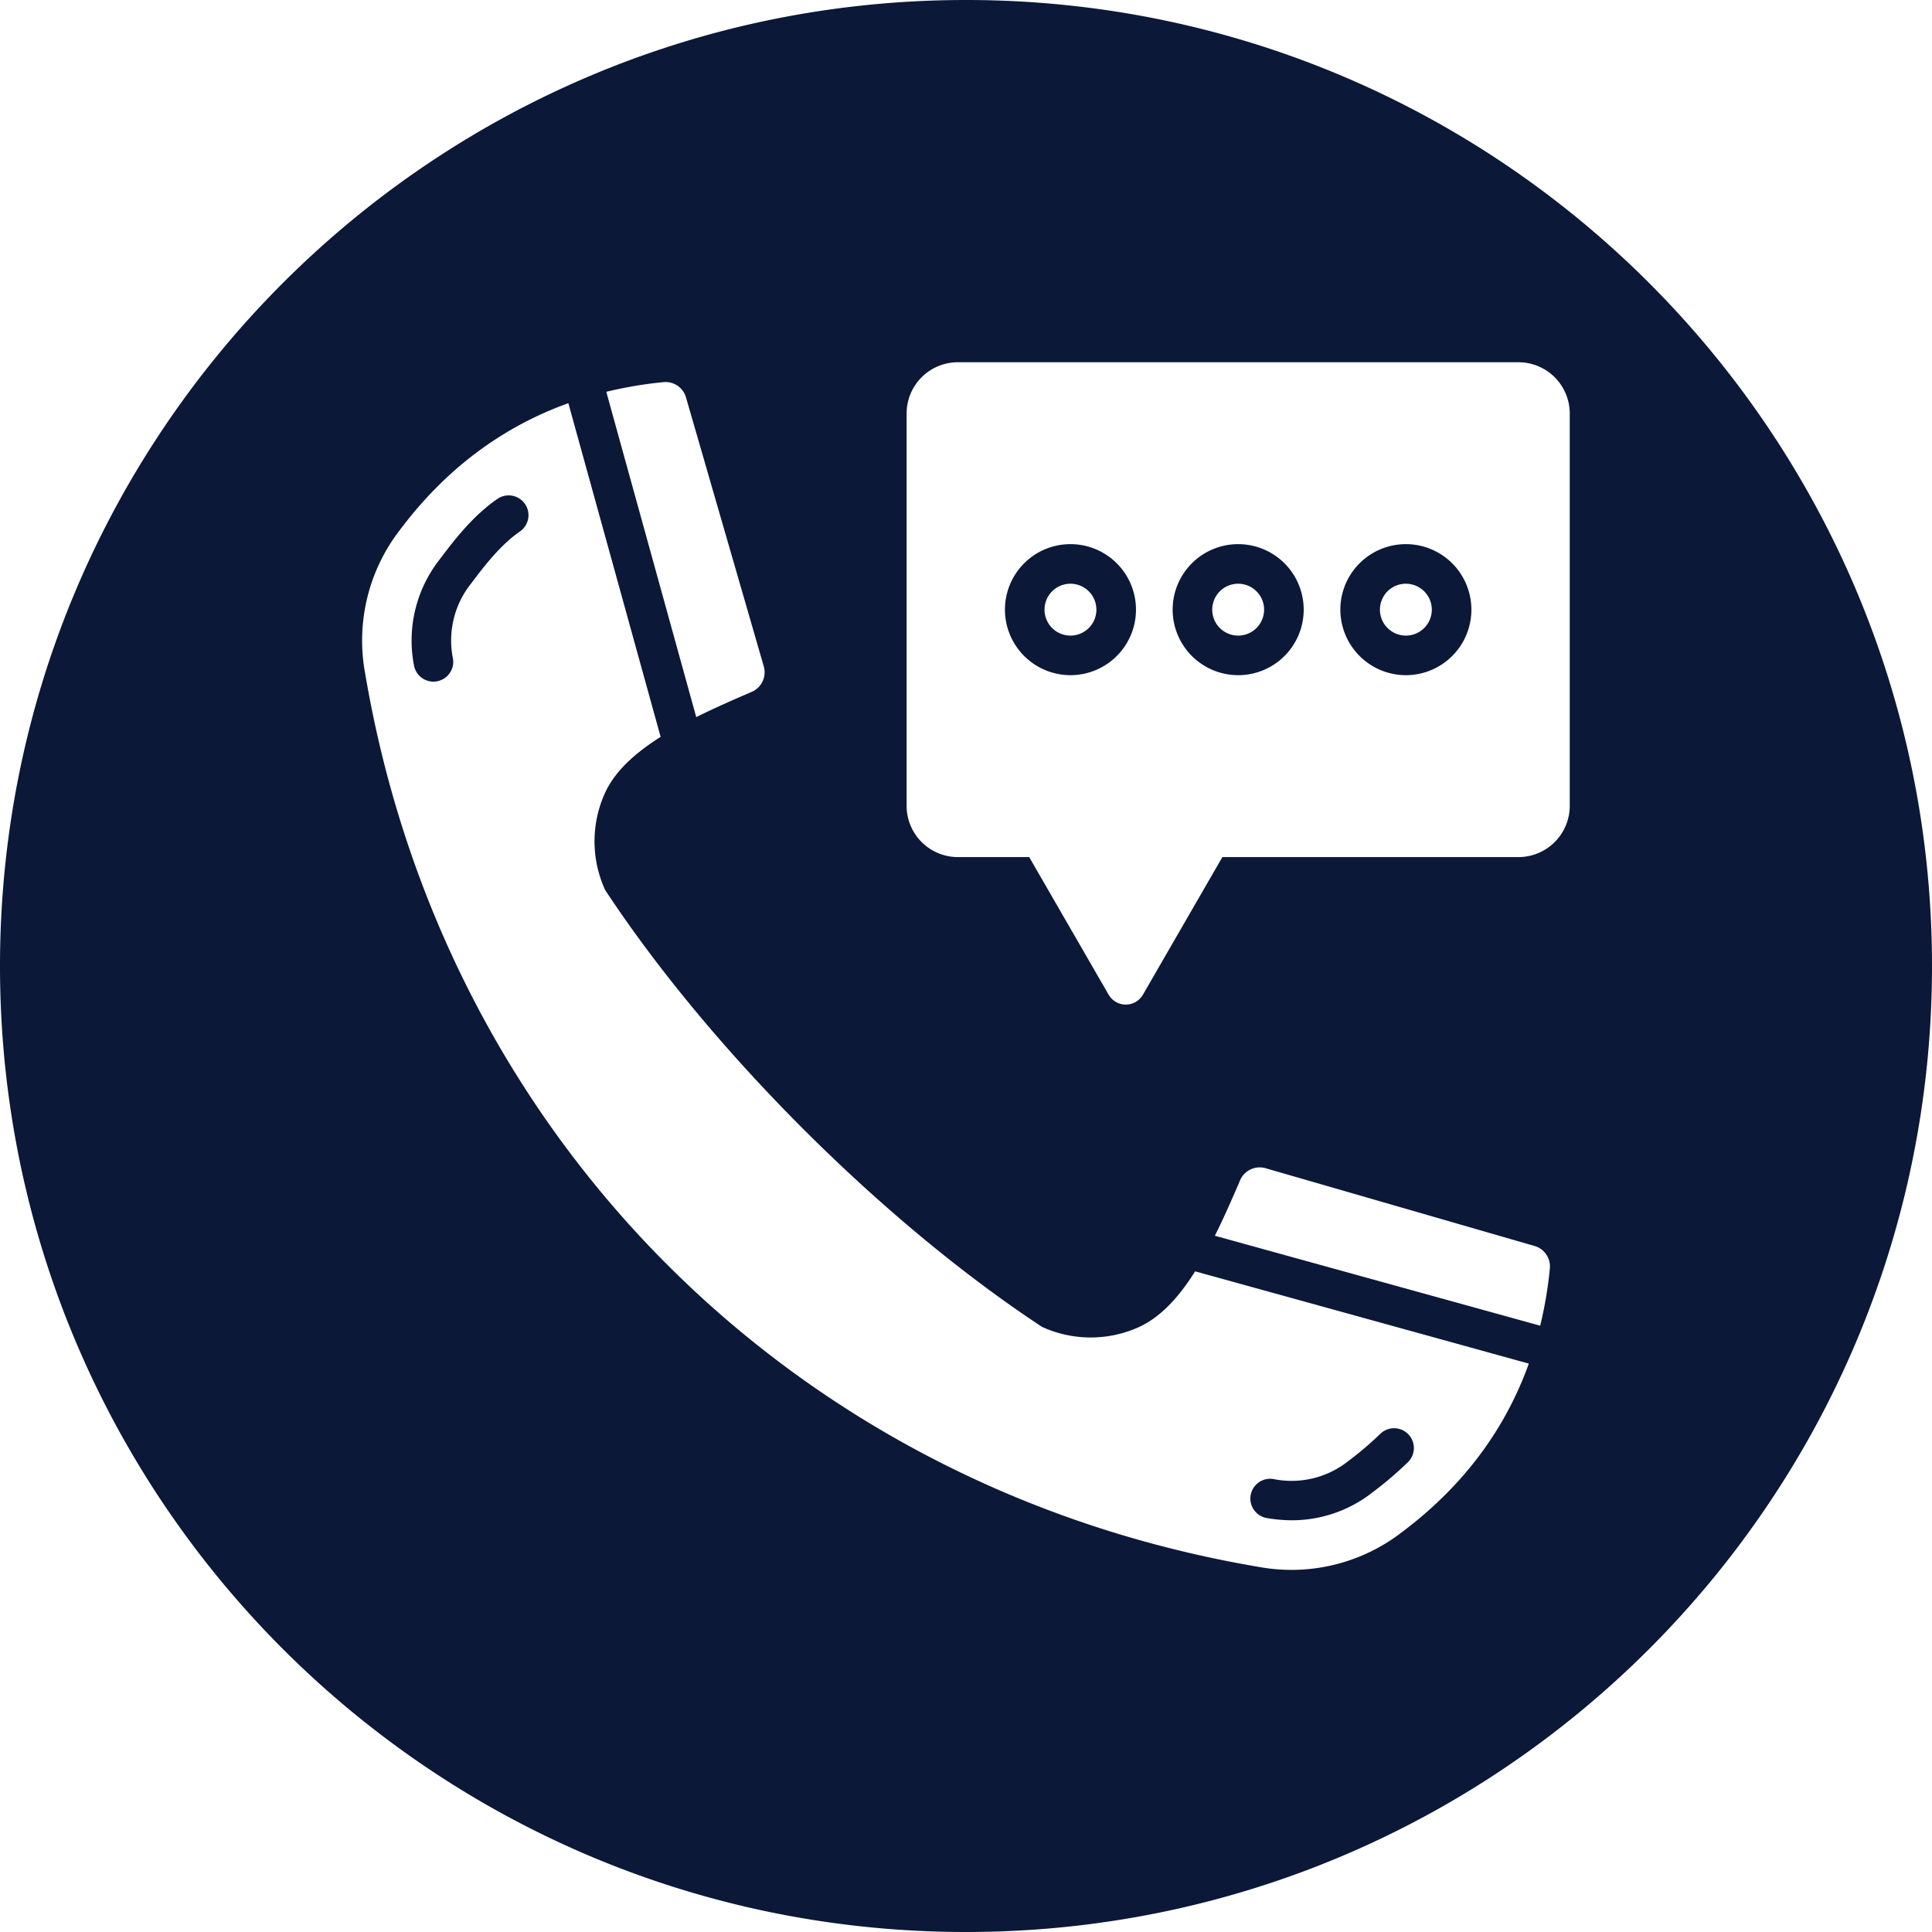
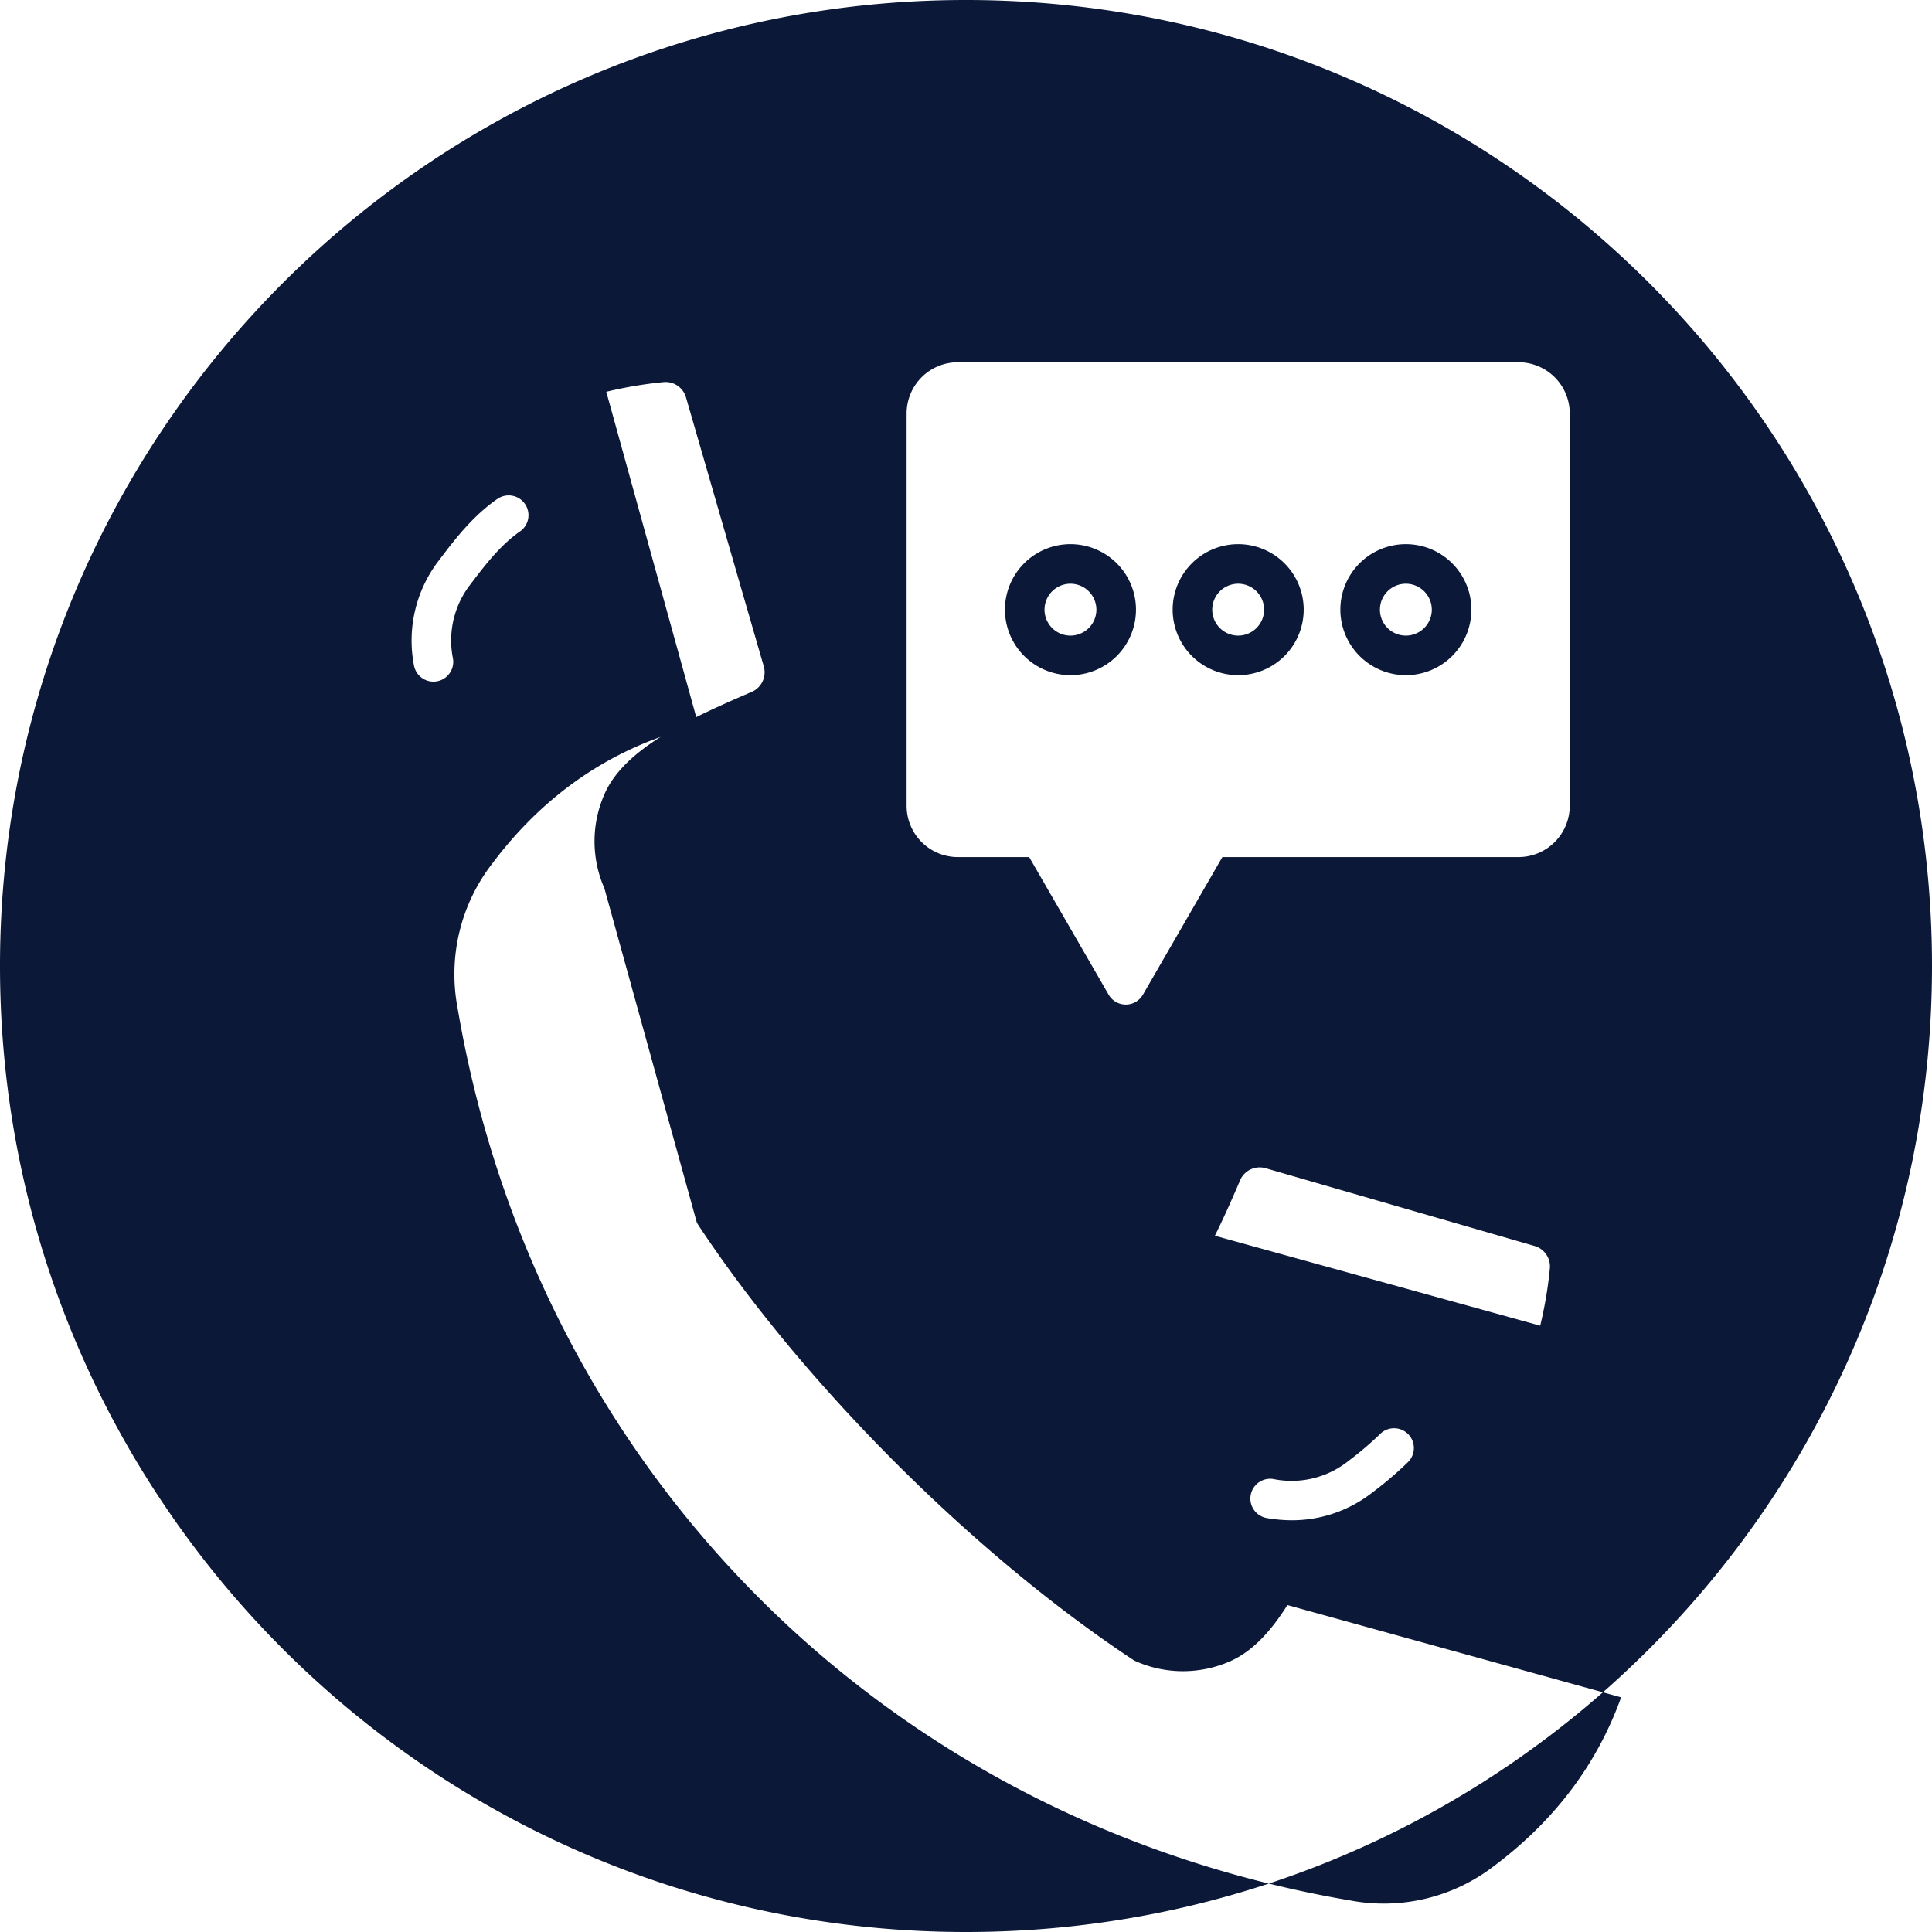
<svg xmlns="http://www.w3.org/2000/svg" id="Layer_1" viewBox="0 0 512 512" data-name="Layer 1">
-   <path d="m256 0c141.385 0 256 114.615 256 256s-114.615 256-256 256-256-114.615-256-256 114.615-256 256-256zm-80.245 101.275a109.664 109.664 0 0 0 -15.082 2.554l23.838 86.217c4.61-2.3 9.566-4.493 14.64-6.662a5.665 5.665 0 0 0 3.242-6.845l-20.581-71.164a5.632 5.632 0 0 0 -5.462-4.133c-.193 0-.394.015-.595.033zm152.861 211.569c-2.169 5.074-4.362 10.031-6.662 14.641l86.217 23.837a108.97 108.97 0 0 0 2.549-15.086 5.646 5.646 0 0 0 -4.1-6.053l-71.164-20.576a5.665 5.665 0 0 0 -6.845 3.237zm-168.439-77.41a30.98 30.98 0 0 1 .079-25.125c2.615-5.856 7.951-10.7 14.819-15.025l-24.455-88.438c-17.672 6.353-32.631 17.587-44.63 33.586a47.843 47.843 0 0 0 -9.224 38.019c20.824 123.018 113.765 215.958 236.774 236.783a47.836 47.836 0 0 0 38.023-9.225c16-12.007 27.243-26.957 33.591-44.638l-88.433-24.451c-4.32 6.864-9.174 12.2-15.03 14.828a31.008 31.008 0 0 1 -25.13.075 5.268 5.268 0 0 1 -.778-.426c-42.127-27.848-87.337-73.053-115.18-115.18a5.076 5.076 0 0 1 -.426-.783zm171.259 160.821a5.251 5.251 0 0 0 4.3 6.049 39.853 39.853 0 0 0 6.686.585 34.557 34.557 0 0 0 21.274-7.369 96.475 96.475 0 0 0 9.37-7.983 5.245 5.245 0 1 0 -7.313-7.52 86.811 86.811 0 0 1 -8.353 7.112 24.148 24.148 0 0 1 -19.916 4.835 5.239 5.239 0 0 0 -6.044 4.291zm-192.318-262.709a5.25 5.25 0 0 0 -7.3-1.331c-6.255 4.315-11.01 10.316-15.343 16.093a34.756 34.756 0 0 0 -6.78 27.96 5.243 5.243 0 0 0 5.168 4.371 5.123 5.123 0 0 0 .876-.075 5.241 5.241 0 0 0 4.3-6.044 24.148 24.148 0 0 1 4.835-19.916c3.813-5.083 7.95-10.33 12.912-13.76a5.243 5.243 0 0 0 1.335-7.3zm133.629 93.591 21.053 36.463a5.247 5.247 0 0 0 9.089 0l21.054-36.463h78.478a13.6 13.6 0 0 0 13.579-13.577v-103.988a13.592 13.592 0 0 0 -13.582-13.572h-148.584a13.588 13.588 0 0 0 -13.572 13.572v103.988a13.591 13.591 0 0 0 13.572 13.577zm10.94-48.208a17.363 17.363 0 1 0 -17.367-17.363 17.382 17.382 0 0 0 17.367 17.363zm0-24.236a6.873 6.873 0 1 0 6.868 6.873 6.881 6.881 0 0 0 -6.868-6.873zm88.883 24.236a17.363 17.363 0 1 0 -17.362-17.363 17.384 17.384 0 0 0 17.362 17.363zm0-24.236a6.873 6.873 0 1 0 6.873 6.873 6.881 6.881 0 0 0 -6.873-6.873zm-44.441 24.236a17.363 17.363 0 1 0 -17.363-17.363 17.375 17.375 0 0 0 17.363 17.363zm0-24.236a6.873 6.873 0 1 0 6.871 6.873 6.876 6.876 0 0 0 -6.871-6.873z" fill="#0B1838" fill-rule="evenodd" />
+   <path d="m256 0c141.385 0 256 114.615 256 256s-114.615 256-256 256-256-114.615-256-256 114.615-256 256-256zm-80.245 101.275a109.664 109.664 0 0 0 -15.082 2.554l23.838 86.217c4.61-2.3 9.566-4.493 14.64-6.662a5.665 5.665 0 0 0 3.242-6.845l-20.581-71.164a5.632 5.632 0 0 0 -5.462-4.133c-.193 0-.394.015-.595.033zm152.861 211.569c-2.169 5.074-4.362 10.031-6.662 14.641l86.217 23.837a108.97 108.97 0 0 0 2.549-15.086 5.646 5.646 0 0 0 -4.1-6.053l-71.164-20.576a5.665 5.665 0 0 0 -6.845 3.237zm-168.439-77.41a30.98 30.98 0 0 1 .079-25.125c2.615-5.856 7.951-10.7 14.819-15.025c-17.672 6.353-32.631 17.587-44.63 33.586a47.843 47.843 0 0 0 -9.224 38.019c20.824 123.018 113.765 215.958 236.774 236.783a47.836 47.836 0 0 0 38.023-9.225c16-12.007 27.243-26.957 33.591-44.638l-88.433-24.451c-4.32 6.864-9.174 12.2-15.03 14.828a31.008 31.008 0 0 1 -25.13.075 5.268 5.268 0 0 1 -.778-.426c-42.127-27.848-87.337-73.053-115.18-115.18a5.076 5.076 0 0 1 -.426-.783zm171.259 160.821a5.251 5.251 0 0 0 4.3 6.049 39.853 39.853 0 0 0 6.686.585 34.557 34.557 0 0 0 21.274-7.369 96.475 96.475 0 0 0 9.37-7.983 5.245 5.245 0 1 0 -7.313-7.52 86.811 86.811 0 0 1 -8.353 7.112 24.148 24.148 0 0 1 -19.916 4.835 5.239 5.239 0 0 0 -6.044 4.291zm-192.318-262.709a5.25 5.25 0 0 0 -7.3-1.331c-6.255 4.315-11.01 10.316-15.343 16.093a34.756 34.756 0 0 0 -6.78 27.96 5.243 5.243 0 0 0 5.168 4.371 5.123 5.123 0 0 0 .876-.075 5.241 5.241 0 0 0 4.3-6.044 24.148 24.148 0 0 1 4.835-19.916c3.813-5.083 7.95-10.33 12.912-13.76a5.243 5.243 0 0 0 1.335-7.3zm133.629 93.591 21.053 36.463a5.247 5.247 0 0 0 9.089 0l21.054-36.463h78.478a13.6 13.6 0 0 0 13.579-13.577v-103.988a13.592 13.592 0 0 0 -13.582-13.572h-148.584a13.588 13.588 0 0 0 -13.572 13.572v103.988a13.591 13.591 0 0 0 13.572 13.577zm10.94-48.208a17.363 17.363 0 1 0 -17.367-17.363 17.382 17.382 0 0 0 17.367 17.363zm0-24.236a6.873 6.873 0 1 0 6.868 6.873 6.881 6.881 0 0 0 -6.868-6.873zm88.883 24.236a17.363 17.363 0 1 0 -17.362-17.363 17.384 17.384 0 0 0 17.362 17.363zm0-24.236a6.873 6.873 0 1 0 6.873 6.873 6.881 6.881 0 0 0 -6.873-6.873zm-44.441 24.236a17.363 17.363 0 1 0 -17.363-17.363 17.375 17.375 0 0 0 17.363 17.363zm0-24.236a6.873 6.873 0 1 0 6.871 6.873 6.876 6.876 0 0 0 -6.871-6.873z" fill="#0B1838" fill-rule="evenodd" />
</svg>